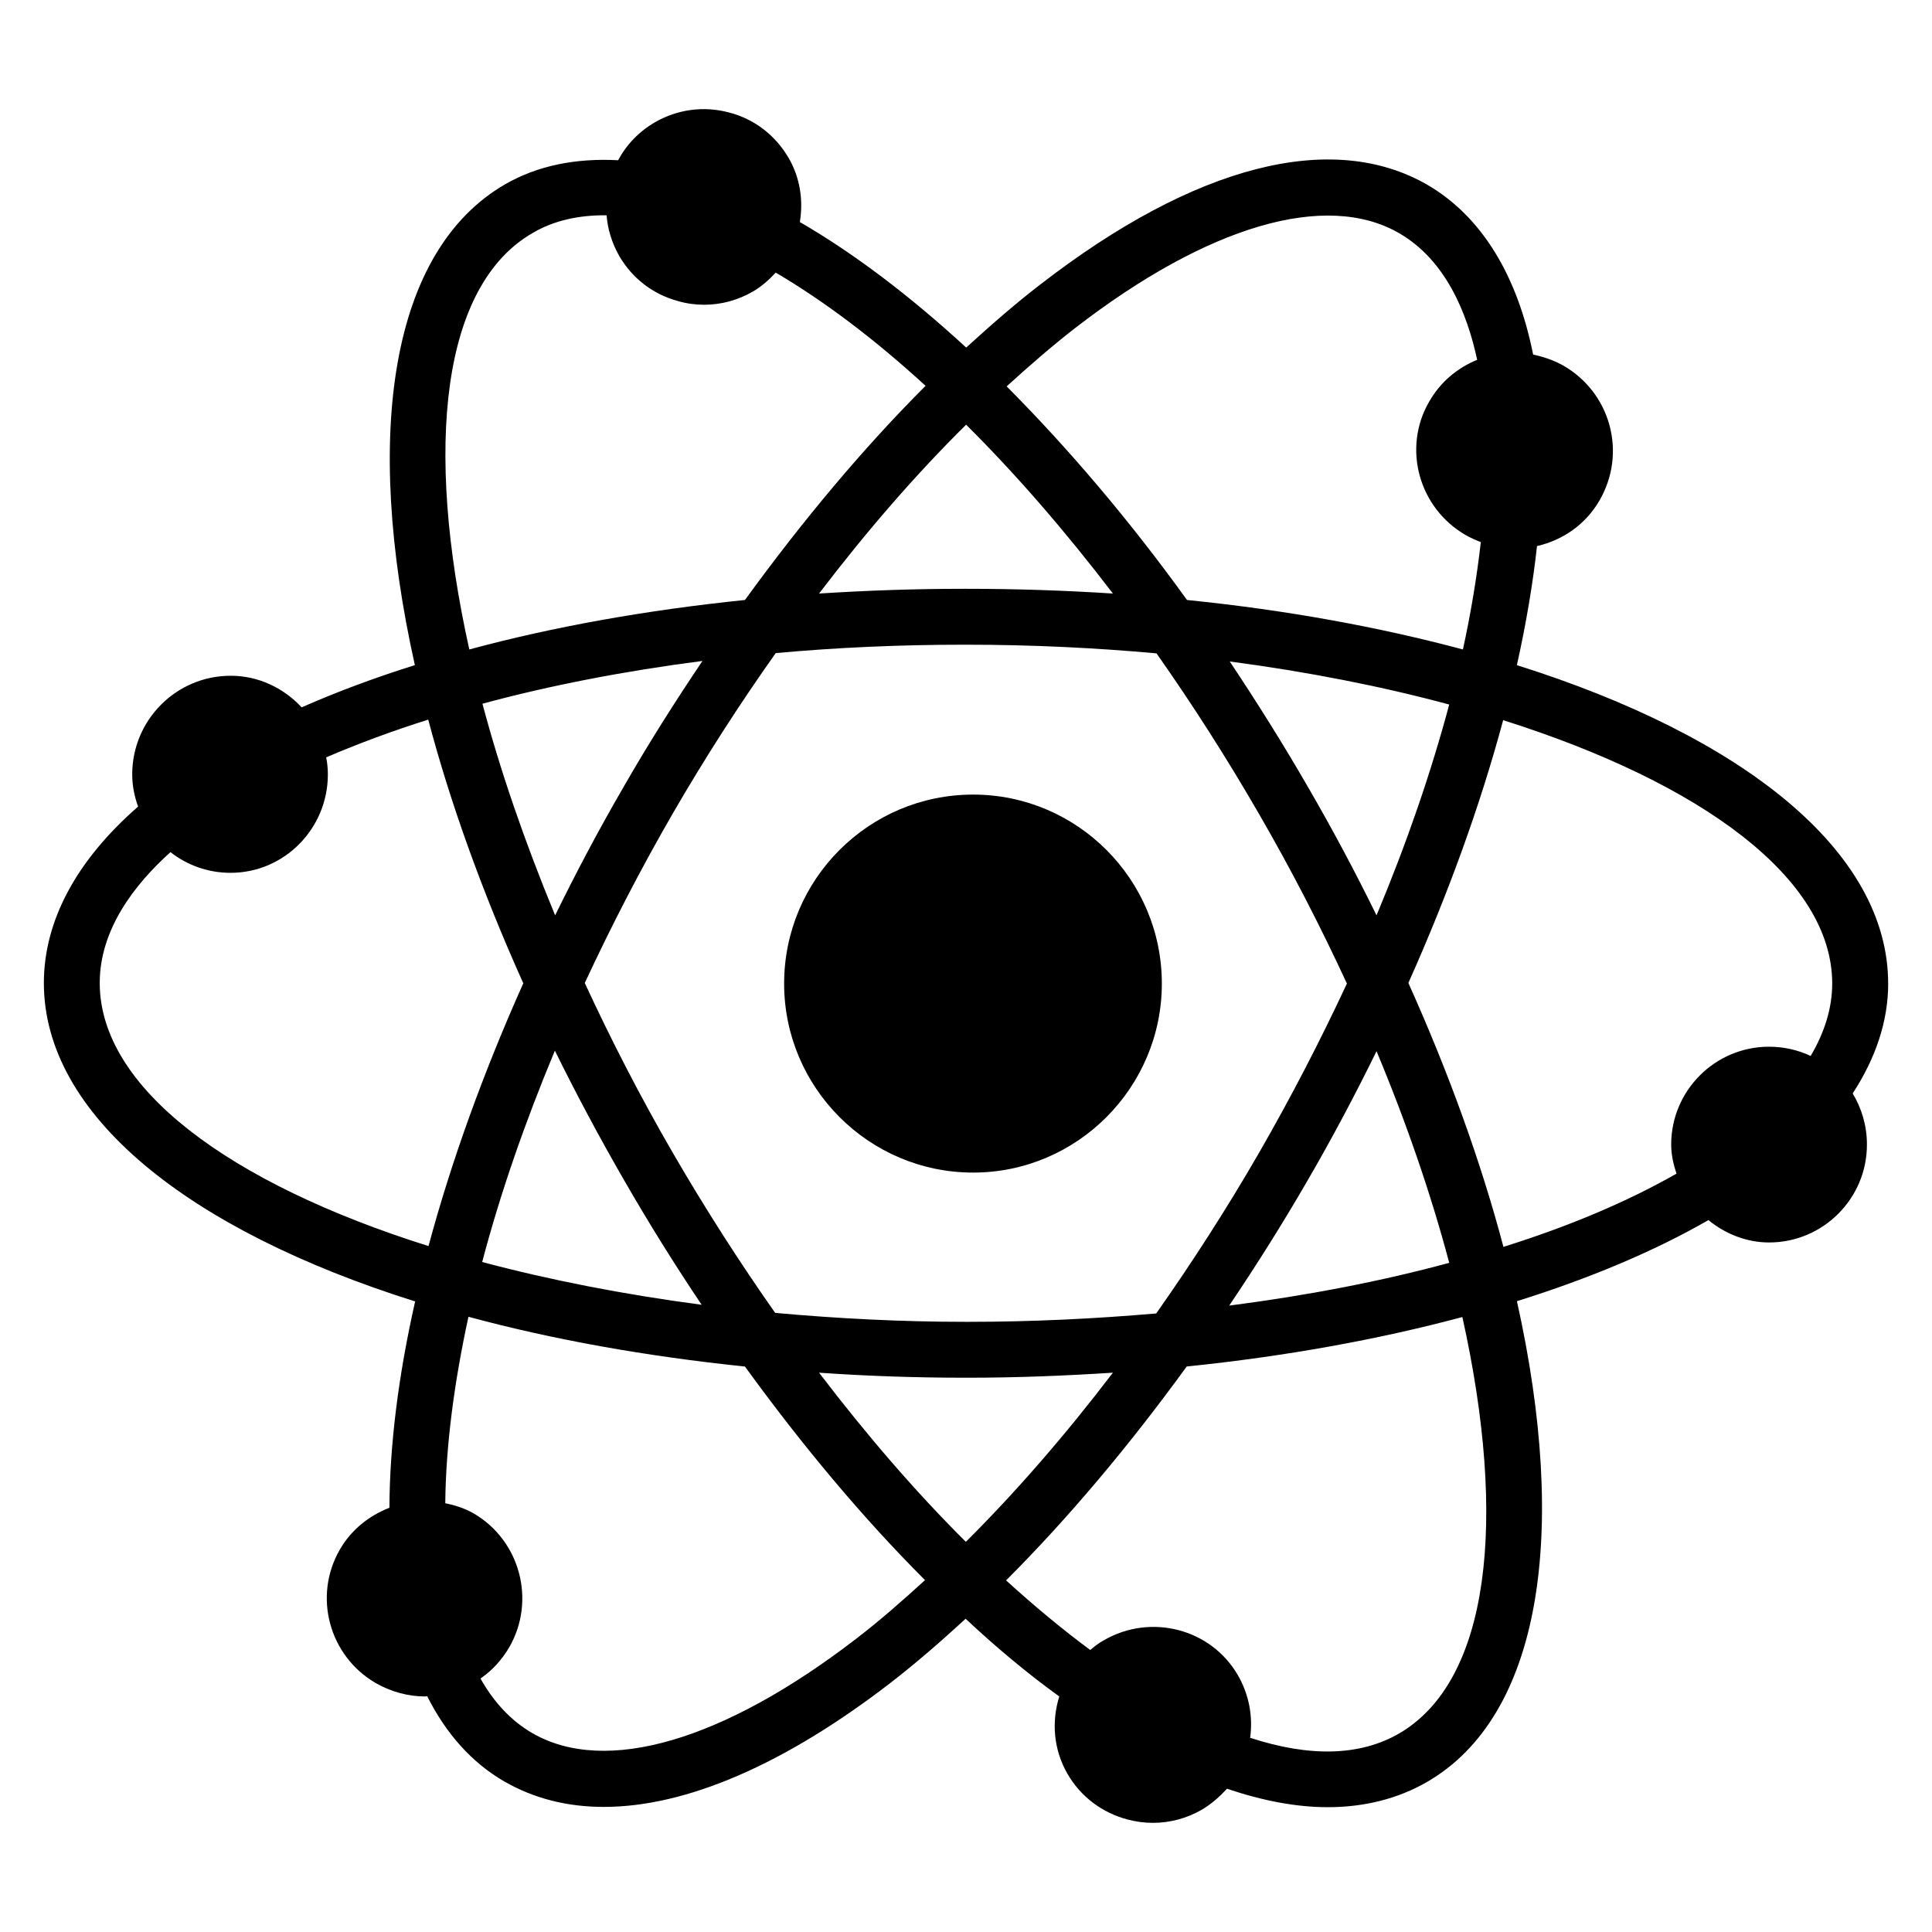
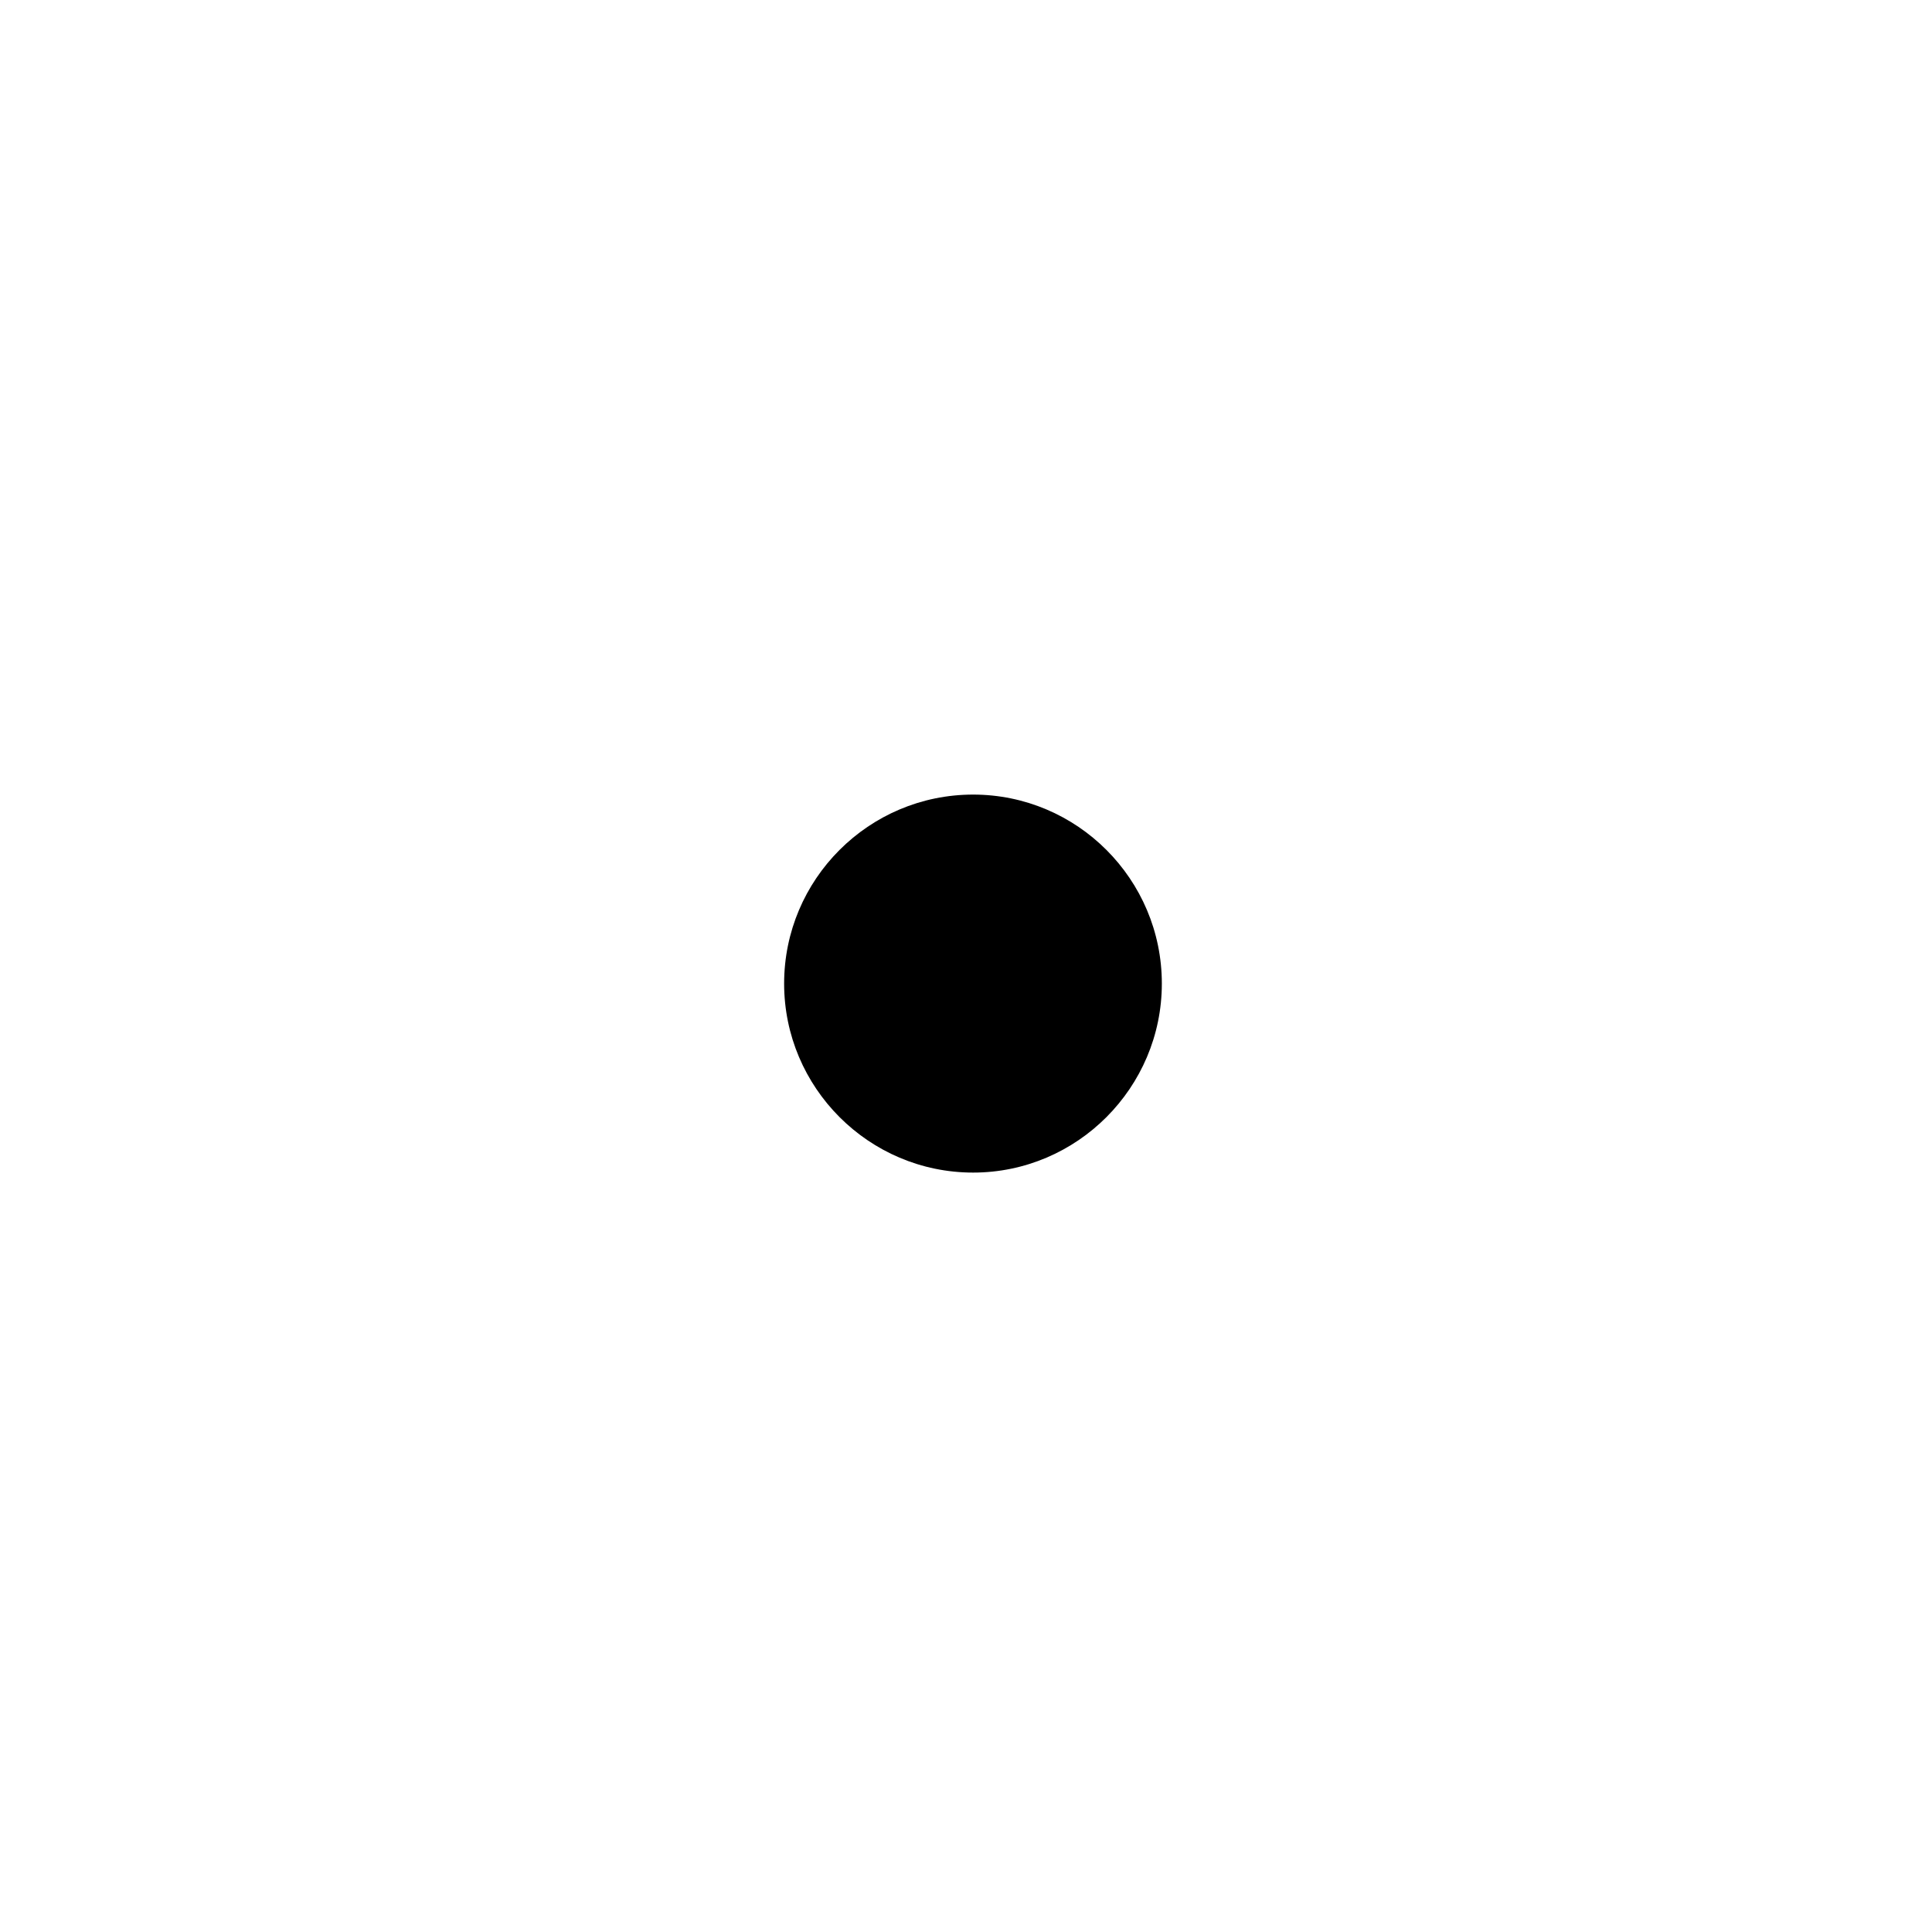
<svg xmlns="http://www.w3.org/2000/svg" fill="#000000" width="800px" height="800px" version="1.1" viewBox="144 144 512 512">
  <g>
-     <path d="m644.38 404.66c0-35.043-38.379-65.496-98.391-84.387 2.445-10.965 4.223-21.484 5.336-31.562 6.816-1.555 12.891-5.703 16.598-12.148 3.481-6.074 4.445-13.113 2.594-19.93-1.852-6.668-6.148-12.227-12.148-15.707-2.594-1.48-5.336-2.371-8.074-2.965-4.223-21.191-13.781-36.676-28.004-44.973-25.266-14.594-61.645-5.262-102.46 26.301-6.594 5.039-13.188 10.816-19.781 16.82-14.816-13.633-29.637-24.895-44.082-33.266 0.965-5.926 0-11.855-2.965-16.969-3.481-6-9.113-10.371-15.855-12.078-6.668-1.777-13.633-0.816-19.559 2.594-4.223 2.445-7.559 5.926-9.781 10.074-11.188-0.594-21.336 1.406-29.934 6.371-30.375 17.559-37.637 66.016-23.93 127.43-10.668 3.336-20.746 7.113-30.008 11.188-4.742-5.113-11.41-8.371-18.82-8.371-14.375 0-26.078 11.707-26.078 26.152 0 2.965 0.594 5.852 1.555 8.52-16.301 14.227-24.969 30.23-24.969 46.75 0 34.969 38.305 65.496 98.391 84.387-4.445 19.633-6.742 38.082-6.816 54.68-5.336 2.074-10.078 5.777-13.113 11.039-7.188 12.371-2.891 28.227 9.484 35.414 4.148 2.371 8.668 3.555 13.113 3.555 0.148 0 0.371-0.074 0.52-0.074 5.039 10.004 11.855 17.633 20.449 22.598 7.852 4.519 16.672 6.742 26.375 6.742 21.781 0 47.863-11.188 76.09-32.969 6.594-5.113 13.188-10.816 19.781-16.895 8.223 7.707 16.523 14.598 24.82 20.598-2.074 6.668-1.555 14.004 2.148 20.449 3.481 6.074 9.188 10.371 15.93 12.152 2.223 0.594 4.519 0.891 6.742 0.891 4.519 0 8.965-1.188 12.965-3.484 2.594-1.555 4.742-3.481 6.668-5.559 9.41 3.188 18.375 4.891 26.672 4.891 9.707 0 18.598-2.223 26.301-6.668 30.301-17.484 37.562-65.941 23.855-127.43 19.188-6 36.305-13.188 50.75-21.484 4.445 3.629 10.074 5.926 16.078 5.926 14.301 0 25.93-11.633 25.93-25.93 0-5.039-1.406-9.633-3.777-13.559 6.074-9.332 9.406-19.113 9.406-29.113zm-215.53-173.67c35.266-27.266 66.605-36.379 85.945-25.191 12.297 7.113 18.004 21.117 20.672 33.562-5.113 2.074-9.707 5.777-12.742 11.113-7.113 12.297-2.742 28.152 9.707 35.34 1.332 0.742 2.668 1.332 4 1.852-1.039 9.113-2.594 18.598-4.742 28.449-22.152-5.926-46.75-10.445-73.125-13.113-15.262-21.191-31.488-40.23-47.789-56.605 6-5.477 12.074-10.738 18.074-15.406zm-119.43 225.82c6.519 11.336 13.41 22.375 20.523 32.969-20.746-2.742-40.379-6.594-58.16-11.336 4.742-18.004 11.262-36.824 19.262-56.012 5.629 11.414 11.707 22.824 18.375 34.379zm-37.566-126.32c18.078-4.891 37.711-8.668 58.309-11.336-7.188 10.668-14.152 21.633-20.746 33.117-6.594 11.336-12.668 22.82-18.301 34.305-8-19.34-14.52-38.23-19.262-56.086zm50.383 118.91c-8.668-14.965-16.375-30.008-23.266-44.898 6.965-14.965 14.668-29.934 23.266-44.824 8.668-14.965 17.781-29.117 27.34-42.602 16.227-1.48 32.895-2.223 49.863-2.223h0.52c17.336 0 34.23 0.816 50.527 2.297 9.484 13.484 18.598 27.711 27.191 42.602 8.668 14.965 16.375 30.008 23.266 44.898-6.965 14.965-14.746 30.008-23.266 44.824-8.594 14.891-17.781 29.117-27.266 42.602-16.227 1.406-32.895 2.223-49.938 2.223h-0.52c-17.336 0-34.23-0.891-50.527-2.371-9.484-13.484-18.598-27.711-27.191-42.527zm168.26 7.481c6.594-11.336 12.668-22.82 18.301-34.305 8.074 19.336 14.52 38.23 19.262 56.086-18.004 4.891-37.637 8.668-58.309 11.336 7.188-10.668 14.152-21.707 20.746-33.117zm0-104.54c-6.594-11.41-13.484-22.375-20.598-33.043 20.746 2.742 40.305 6.594 58.16 11.41-4.816 18.004-11.262 36.75-19.262 55.863-5.559-11.336-11.633-22.746-18.301-34.23zm-51.566-51.047c-12.668-0.816-25.637-1.258-38.898-1.258h-0.594c-12.965 0-25.781 0.445-38.379 1.258 12.594-16.523 25.633-31.562 38.973-44.75 13.188 13.113 26.227 28.152 38.898 44.75zm-153.74-95.574c5.559-3.262 12.148-4.742 19.559-4.668 0.297 3.703 1.406 7.336 3.336 10.742 3.41 5.926 8.965 10.223 15.633 12.004 2.297 0.668 4.594 0.961 6.891 0.961 4.519 0 8.891-1.184 12.891-3.481 2.297-1.332 4.297-3.113 6.074-5.039 12.965 7.633 26.375 17.781 39.711 30.008-16.449 16.449-32.527 35.637-47.863 56.754-25.93 2.668-50.602 7.039-73.051 13.113-12-54.016-7.258-96.543 16.82-110.39zm-114.76 198.78c0-14.227 9.262-26.152 18.746-34.676 4.371 3.41 9.855 5.484 15.93 5.484 14.227 0 25.781-11.707 25.781-26.078 0-1.555-0.148-3.039-0.445-4.519 8.445-3.629 17.41-6.965 27.043-10 5.852 22.078 14.301 45.641 25.191 69.867-10.668 23.855-19.117 47.344-25.117 69.645-52.754-16.602-87.129-41.941-87.129-69.723zm200.63 173.66c-35.266 27.191-66.605 36.379-86.02 25.117-5.484-3.188-10.074-8-13.707-14.449 3.039-2.074 5.633-4.891 7.633-8.297 7.113-12.371 2.891-28.301-9.484-35.488-2.371-1.332-4.891-2.148-7.484-2.668 0.148-15.039 2.297-31.711 6.148-49.418 22.152 6 46.824 10.445 73.273 13.188 15.262 21.043 31.34 40.23 47.715 56.605-5.996 5.484-12 10.742-18.074 15.41zm-10-70.383c12.668 0.891 25.633 1.332 38.824 1.332h0.594c13.039 0 25.855-0.52 38.453-1.332-12.594 16.523-25.711 31.637-38.973 44.824-13.266-13.188-26.305-28.305-38.898-44.824zm153.66 95.648c-10.297 5.926-23.559 6.297-39.414 1.109 0.742-5.559-0.223-11.336-3.262-16.598-7.113-12.297-23.043-16.449-35.488-9.262-1.332 0.742-2.519 1.629-3.629 2.594-7.41-5.484-14.816-11.633-22.301-18.449 16.449-16.449 32.523-35.562 47.863-56.68 26.004-2.668 50.676-7.113 73.051-13.113 12 54.016 7.258 96.469-16.82 110.4zm109.13-179.59c-3.336-1.555-7.039-2.445-11.039-2.445-14.301 0-25.93 11.633-25.93 25.93 0 2.668 0.594 5.262 1.406 7.707-13.113 7.484-28.598 14.004-45.863 19.41-5.852-22.152-14.301-45.715-25.191-69.941 10.594-23.707 19.117-47.27 25.117-69.645 52.75 16.672 87.203 42.008 87.203 69.793 0.004 6.449-1.996 12.895-5.703 19.191z" />
-     <path d="m451.9 404.66c0 27.562-22.449 50.086-50.012 50.086-27.637 0-50.086-22.523-50.086-50.086 0-27.637 22.449-50.086 50.086-50.086 27.562 0 50.012 22.449 50.012 50.086z" />
+     <path d="m451.9 404.66c0 27.562-22.449 50.086-50.012 50.086-27.637 0-50.086-22.523-50.086-50.086 0-27.637 22.449-50.086 50.086-50.086 27.562 0 50.012 22.449 50.012 50.086" />
  </g>
</svg>